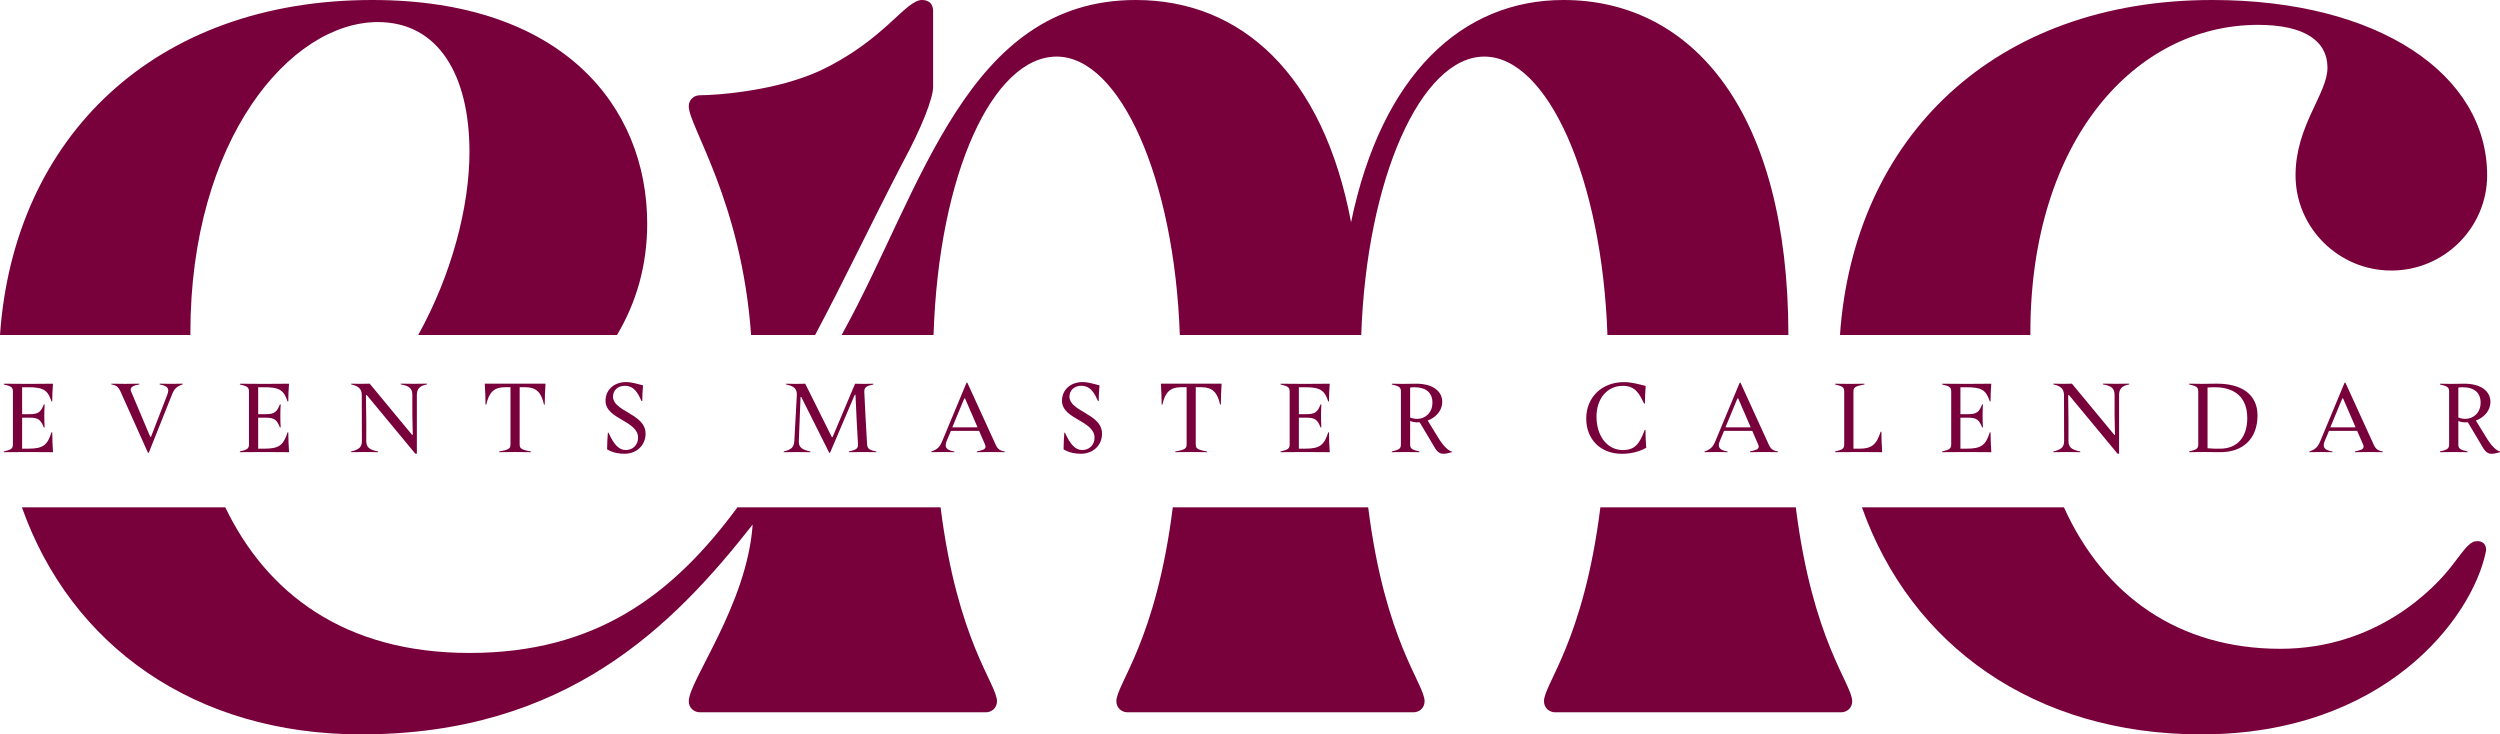
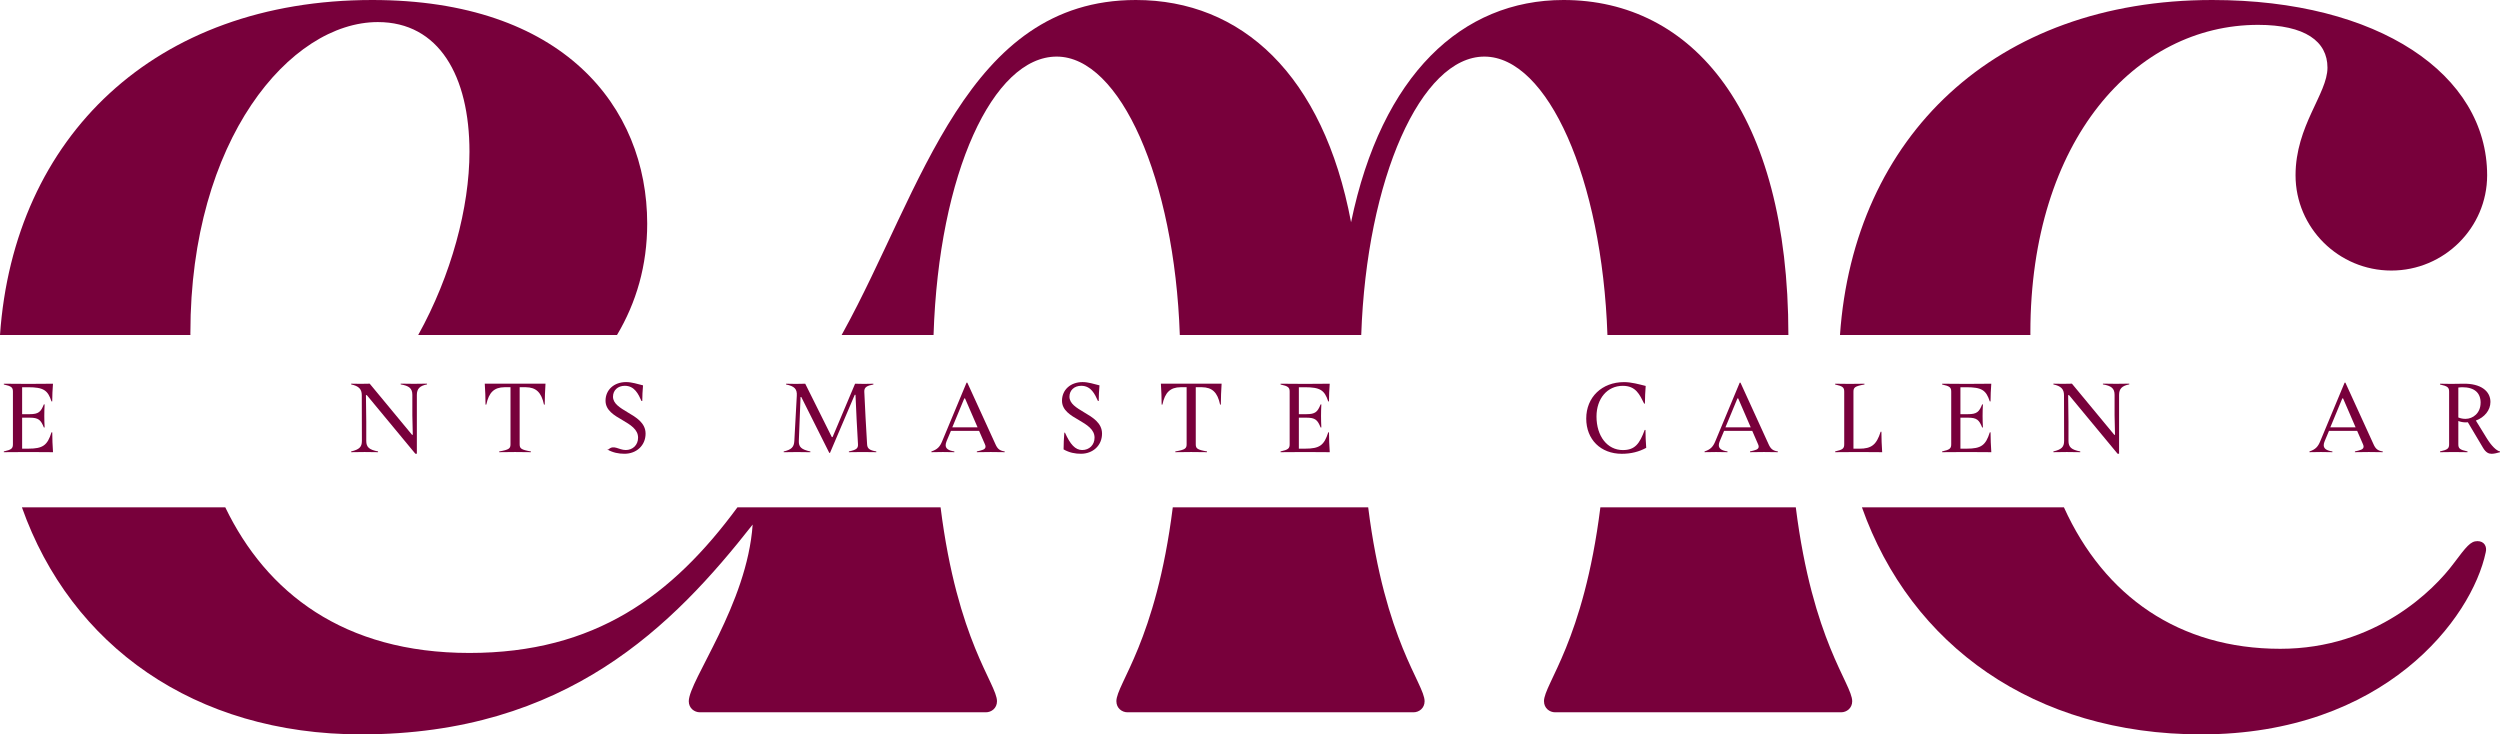
<svg xmlns="http://www.w3.org/2000/svg" width="160" height="47" viewBox="0 0 160 47" fill="none">
  <g clip-path="url(#clip0_116_11)">
    <path d="M30.044 41.789C21.976 41.789 17.044 37.914 14.417 32.468H1.402C4.534 41.31 12.442 47 23.114 47C36.265 47 43.106 40.022 48.17 33.572C47.814 38.695 44.082 43.554 44.082 44.881C44.082 45.323 44.439 45.587 44.793 45.587H63.096C63.453 45.587 63.807 45.323 63.807 44.881C63.807 43.768 61.276 41.063 60.197 32.468H47.197C43.037 38.113 38.098 41.789 30.042 41.789H30.044Z" fill="#78003B" />
    <path d="M12.185 21.292C12.185 8.924 18.581 1.413 24.181 1.413C28.09 1.413 30.046 4.859 30.046 9.718C30.046 13.259 28.889 17.617 26.764 21.442H39.487C40.724 19.364 41.421 16.989 41.421 14.311C41.418 6.802 35.997 0 23.825 0C9.906 0 0.879 8.761 0 21.442H12.187C12.187 21.392 12.183 21.342 12.183 21.292H12.185Z" fill="#78003B" />
    <path d="M67.629 3.622C71.679 3.622 75.165 11.428 75.508 21.442H87.119C87.462 11.428 90.948 3.622 94.998 3.622C99.047 3.622 102.534 11.428 102.876 21.442H114.457C114.45 7.148 108.321 0 100.062 0C93.577 0 88.422 4.771 86.468 14.223C84.689 4.771 79.446 0 72.693 0C61.853 0 59.011 12.104 53.945 21.292C53.917 21.342 53.889 21.392 53.862 21.442H59.747C60.079 11.059 63.569 3.622 67.627 3.622H67.629Z" fill="#78003B" />
    <path d="M71.449 44.881C71.449 45.323 71.805 45.587 72.16 45.587H90.463C90.82 45.587 91.174 45.323 91.174 44.881C91.174 43.768 88.643 41.063 87.564 32.468H75.058C73.979 41.063 71.448 43.768 71.448 44.881H71.449Z" fill="#78003B" />
    <path d="M98.816 44.881C98.816 45.323 99.172 45.587 99.527 45.587H117.83C118.186 45.587 118.541 45.323 118.541 44.881C118.541 43.768 116.01 41.063 114.931 32.468H102.424C101.346 41.063 98.814 43.768 98.814 44.881H98.816Z" fill="#78003B" />
-     <path d="M57.765 10.425C59.009 8.127 59.719 6.272 59.719 5.566V0.706C59.719 0.352 59.542 0 59.009 0C57.942 0 56.61 2.562 52.522 4.505C49.678 5.83 45.858 6.096 44.791 6.096C44.435 6.096 44.081 6.36 44.081 6.802C44.081 8.088 47.458 12.879 48.071 21.442H52.166C54.091 17.821 55.672 14.461 57.763 10.425H57.765Z" fill="#78003B" />
    <path d="M129.944 21.292C129.944 8.924 136.697 1.591 144.516 1.591C147.537 1.591 148.958 2.652 148.958 4.329C148.958 6.006 146.915 8.039 146.915 11.219C146.915 14.577 149.669 17.315 153.046 17.315C156.423 17.315 159.177 14.575 159.177 11.219C159.177 4.769 152.247 0 141.584 0C127.665 0 118.638 8.761 117.759 21.442H129.946C129.946 21.392 129.944 21.342 129.944 21.292Z" fill="#78003B" />
    <path d="M140.873 47C152.601 47 158.2 39.579 159.088 35.339C159.176 34.985 158.999 34.632 158.555 34.632C158.11 34.632 157.844 34.986 157.045 36.045C155.801 37.724 152.069 41.523 145.939 41.523C139.481 41.523 134.674 38.172 132.091 32.468H119.163C122.295 41.31 130.203 47 140.875 47H140.873Z" fill="#78003B" />
    <path d="M3.391 28.94C2.342 28.927 1.294 28.927 0.245 28.94V28.892C0.738 28.783 0.827 28.7 0.827 28.429V25.069C0.827 24.797 0.738 24.715 0.245 24.607V24.558C1.294 24.572 2.342 24.572 3.391 24.558C3.363 24.933 3.342 25.315 3.342 25.689H3.294C3.061 24.968 2.78 24.783 1.793 24.783H1.416V26.507H1.902C2.465 26.507 2.614 26.363 2.807 25.88H2.856C2.828 26.37 2.828 26.868 2.856 27.358H2.807C2.614 26.875 2.465 26.731 1.902 26.731H1.416V28.714H1.821C2.74 28.714 3.035 28.503 3.295 27.671H3.344C3.344 28.094 3.365 28.515 3.393 28.939L3.391 28.94Z" fill="#78003B" />
-     <path d="M7.717 25.068C7.573 24.748 7.435 24.651 7.128 24.605V24.556C7.724 24.57 8.314 24.57 8.91 24.556V24.605C8.547 24.66 8.361 24.769 8.361 24.938C8.361 24.973 8.375 25.019 8.396 25.068L9.616 27.958H9.664L10.7 25.279C10.741 25.17 10.768 25.075 10.768 24.992C10.768 24.781 10.595 24.672 10.219 24.603V24.555C10.705 24.569 11.198 24.569 11.687 24.555V24.603C11.309 24.726 11.144 24.89 11 25.271L9.52 28.98H9.471L7.717 25.068Z" fill="#78003B" />
-     <path d="M18.498 28.94C17.449 28.927 16.401 28.927 15.352 28.94V28.892C15.845 28.783 15.934 28.7 15.934 28.429V25.069C15.934 24.797 15.845 24.715 15.352 24.607V24.558C16.401 24.572 17.449 24.572 18.498 24.558C18.47 24.933 18.45 25.315 18.45 25.689H18.401C18.168 24.968 17.887 24.783 16.9 24.783H16.523V26.507H17.009C17.572 26.507 17.722 26.363 17.915 25.88H17.963C17.935 26.37 17.935 26.868 17.963 27.358H17.915C17.722 26.875 17.572 26.731 17.009 26.731H16.523V28.714H16.928C17.847 28.714 18.142 28.503 18.403 27.671H18.451C18.451 28.094 18.472 28.515 18.5 28.939L18.498 28.94Z" fill="#78003B" />
    <path d="M23.468 25.287H23.42L23.441 26.99V28.216C23.441 28.619 23.626 28.783 24.195 28.892V28.94C23.618 28.926 23.05 28.926 22.475 28.94V28.892C22.996 28.769 23.161 28.605 23.161 28.223L23.154 25.292C23.154 24.903 22.961 24.706 22.475 24.603V24.555C22.872 24.568 23.263 24.568 23.661 24.555L26.369 27.826H26.418L26.39 26.579V25.27C26.39 24.853 26.178 24.691 25.643 24.601V24.553C26.206 24.567 26.767 24.567 27.33 24.553V24.601C26.865 24.689 26.679 24.881 26.679 25.276V29.039H26.583L23.472 25.283L23.468 25.287Z" fill="#78003B" />
    <path d="M31.953 28.892C32.584 28.783 32.672 28.7 32.672 28.429V24.782H32.288C31.63 24.789 31.288 25.109 31.123 25.893H31.074C31.074 25.449 31.053 25 31.025 24.556H34.912C34.884 25 34.863 25.449 34.863 25.893H34.814C34.649 25.109 34.307 24.789 33.649 24.782H33.258V28.429C33.258 28.702 33.346 28.783 33.977 28.892V28.94C33.258 28.926 32.667 28.926 31.948 28.94V28.892H31.953Z" fill="#78003B" />
-     <path d="M38.855 28.762C38.855 28.395 38.876 28.061 38.904 27.692H38.946C39.281 28.441 39.604 28.802 40.049 28.802C40.493 28.802 40.837 28.483 40.837 28.011C40.837 27.479 40.344 27.185 39.837 26.887C39.302 26.579 38.754 26.259 38.754 25.646C38.754 24.945 39.303 24.453 40.071 24.453C40.434 24.453 40.797 24.575 41.154 24.663C41.126 24.997 41.105 25.332 41.105 25.665H41.056C40.858 25.228 40.617 24.691 39.986 24.691C39.54 24.691 39.232 24.978 39.232 25.387C39.232 25.831 39.679 26.095 40.158 26.382C40.714 26.709 41.317 27.064 41.317 27.752C41.317 28.509 40.735 29.041 39.967 29.041C39.597 29.041 39.227 28.973 38.857 28.761L38.855 28.762Z" fill="#78003B" />
+     <path d="M38.855 28.762H38.946C39.281 28.441 39.604 28.802 40.049 28.802C40.493 28.802 40.837 28.483 40.837 28.011C40.837 27.479 40.344 27.185 39.837 26.887C39.302 26.579 38.754 26.259 38.754 25.646C38.754 24.945 39.303 24.453 40.071 24.453C40.434 24.453 40.797 24.575 41.154 24.663C41.126 24.997 41.105 25.332 41.105 25.665H41.056C40.858 25.228 40.617 24.691 39.986 24.691C39.54 24.691 39.232 24.978 39.232 25.387C39.232 25.831 39.679 26.095 40.158 26.382C40.714 26.709 41.317 27.064 41.317 27.752C41.317 28.509 40.735 29.041 39.967 29.041C39.597 29.041 39.227 28.973 38.857 28.761L38.855 28.762Z" fill="#78003B" />
    <path d="M51.283 25.41H51.235L51.125 28.225C51.111 28.607 51.29 28.771 51.865 28.894V28.942C51.295 28.928 50.727 28.928 50.157 28.942V28.894C50.651 28.778 50.816 28.614 50.837 28.225L50.995 25.328C51.023 24.885 50.837 24.715 50.309 24.607V24.558C50.72 24.572 51.125 24.572 51.535 24.558L53.236 27.973H53.285L54.725 24.558C55.116 24.572 55.506 24.572 55.897 24.558V24.607C55.506 24.681 55.301 24.771 55.315 25.069C55.364 26.187 55.425 27.311 55.494 28.436C55.508 28.709 55.652 28.818 56.083 28.892V28.94C55.501 28.927 54.911 28.927 54.329 28.94V28.892C54.808 28.79 54.925 28.7 54.911 28.429C54.848 27.372 54.794 26.323 54.752 25.266H54.704L53.121 28.982H53.073L51.283 25.41Z" fill="#78003B" />
    <path d="M59.61 28.892C59.98 28.769 60.152 28.605 60.303 28.23L61.86 24.489H61.908L63.705 28.422C63.842 28.736 63.986 28.845 64.3 28.892V28.94C63.705 28.926 63.114 28.926 62.518 28.94V28.892C62.834 28.818 63.074 28.776 63.074 28.584C63.074 28.536 63.06 28.489 63.032 28.427L62.662 27.576H60.859L60.584 28.23C60.543 28.332 60.522 28.415 60.522 28.489C60.522 28.721 60.715 28.837 61.078 28.892V28.94C60.591 28.926 60.098 28.926 59.61 28.94V28.892ZM62.565 27.351L61.762 25.498H61.714L60.946 27.351H62.563H62.565Z" fill="#78003B" />
    <path d="M68.069 28.762C68.069 28.395 68.089 28.061 68.117 27.692H68.159C68.494 28.441 68.817 28.802 69.262 28.802C69.707 28.802 70.051 28.483 70.051 28.011C70.051 27.479 69.557 27.185 69.05 26.887C68.515 26.579 67.968 26.259 67.968 25.646C67.968 24.945 68.517 24.453 69.285 24.453C69.648 24.453 70.011 24.575 70.367 24.663C70.339 24.997 70.318 25.332 70.318 25.665H70.27C70.072 25.228 69.83 24.691 69.2 24.691C68.753 24.691 68.445 24.978 68.445 25.387C68.445 25.831 68.892 26.095 69.371 26.382C69.927 26.709 70.53 27.064 70.53 27.752C70.53 28.509 69.948 29.041 69.18 29.041C68.81 29.041 68.44 28.973 68.07 28.761L68.069 28.762Z" fill="#78003B" />
    <path d="M75.224 28.892C75.855 28.783 75.944 28.7 75.944 28.429V24.782H75.56C74.901 24.789 74.559 25.109 74.394 25.893H74.345C74.345 25.449 74.324 25 74.297 24.556H78.183C78.155 25 78.134 25.449 78.134 25.893H78.086C77.921 25.109 77.578 24.789 76.92 24.782H76.529V28.429C76.529 28.702 76.618 28.783 77.248 28.892V28.94C76.529 28.926 75.938 28.926 75.219 28.94V28.892H75.224Z" fill="#78003B" />
    <path d="M85.102 28.94C84.053 28.927 83.005 28.927 81.956 28.94V28.892C82.449 28.783 82.538 28.7 82.538 28.429V25.069C82.538 24.797 82.449 24.715 81.956 24.607V24.558C83.005 24.572 84.053 24.572 85.102 24.558C85.074 24.933 85.054 25.315 85.054 25.689H85.005C84.772 24.968 84.491 24.783 83.504 24.783H83.127V26.507H83.613C84.176 26.507 84.326 26.363 84.519 25.88H84.567C84.539 26.37 84.539 26.868 84.567 27.358H84.519C84.326 26.875 84.176 26.731 83.613 26.731H83.127V28.714H83.532C84.451 28.714 84.746 28.503 85.007 27.671H85.055C85.055 28.094 85.076 28.515 85.104 28.939L85.102 28.94Z" fill="#78003B" />
-     <path d="M92.916 28.892V28.941C92.711 28.996 92.539 29.043 92.381 29.043C92.195 29.043 92.018 28.968 91.839 28.674L90.859 27.025C90.818 27.032 90.778 27.032 90.729 27.032C90.564 27.032 90.401 27.004 90.249 26.944V28.429C90.249 28.702 90.338 28.783 90.838 28.892V28.941C90.249 28.927 89.666 28.927 89.077 28.941V28.892C89.57 28.783 89.659 28.701 89.659 28.429V25.07C89.659 24.797 89.57 24.715 89.077 24.607V24.558C89.529 24.572 90.024 24.572 90.55 24.558C91.681 24.531 92.305 25.028 92.305 25.724C92.305 26.256 91.921 26.712 91.372 26.916L92.072 28.054C92.36 28.524 92.689 28.852 92.915 28.892H92.916ZM91.676 25.778C91.676 25.137 91.278 24.783 90.503 24.783C90.408 24.783 90.298 24.797 90.249 24.803V26.719C90.408 26.781 90.559 26.807 90.708 26.807C91.188 26.807 91.674 26.439 91.674 25.778H91.676Z" fill="#78003B" />
    <path d="M101.519 26.787C101.519 25.417 102.527 24.455 103.939 24.455C104.405 24.455 104.886 24.591 105.324 24.7C105.296 25.075 105.275 25.456 105.275 25.831H105.226C104.931 25.246 104.698 24.693 103.856 24.693C102.869 24.693 102.176 25.505 102.176 26.657C102.176 27.918 102.869 28.804 103.863 28.804C104.637 28.804 104.933 28.402 105.261 27.515H105.31C105.31 27.897 105.331 28.279 105.358 28.661C104.907 28.906 104.399 29.043 103.795 29.043C102.445 29.043 101.519 28.129 101.519 26.787Z" fill="#78003B" />
    <path d="M109.092 28.892C109.462 28.769 109.634 28.605 109.785 28.23L111.342 24.489H111.39L113.186 28.422C113.324 28.736 113.468 28.845 113.782 28.892V28.94C113.186 28.926 112.596 28.926 112 28.94V28.892C112.316 28.818 112.556 28.776 112.556 28.584C112.556 28.536 112.542 28.489 112.514 28.427L112.144 27.576H110.341L110.066 28.23C110.025 28.332 110.004 28.415 110.004 28.489C110.004 28.721 110.197 28.837 110.56 28.892V28.94C110.073 28.926 109.58 28.926 109.092 28.94V28.892ZM112.047 27.351L111.244 25.498H111.196L110.428 27.351H112.045H112.047Z" fill="#78003B" />
    <path d="M117.448 28.892C117.941 28.783 118.03 28.7 118.03 28.429V25.069C118.03 24.797 117.941 24.715 117.448 24.607V24.558C118.072 24.572 118.702 24.572 119.326 24.558V24.607C118.709 24.715 118.621 24.798 118.621 25.069V28.716H118.998C119.765 28.716 120.094 28.477 120.361 27.631H120.41C120.41 28.068 120.431 28.503 120.459 28.94C119.458 28.927 118.45 28.927 117.45 28.94V28.892H117.448Z" fill="#78003B" />
    <path d="M127.442 28.94C126.393 28.927 125.345 28.927 124.296 28.94V28.892C124.79 28.783 124.878 28.7 124.878 28.429V25.069C124.878 24.797 124.79 24.715 124.296 24.607V24.558C125.345 24.572 126.393 24.572 127.442 24.558C127.415 24.933 127.394 25.315 127.394 25.689H127.345C127.112 24.968 126.831 24.783 125.844 24.783H125.467V26.507H125.953C126.516 26.507 126.666 26.363 126.859 25.88H126.907C126.879 26.37 126.879 26.868 126.907 27.358H126.859C126.666 26.875 126.516 26.731 125.953 26.731H125.467V28.714H125.872C126.791 28.714 127.086 28.503 127.347 27.671H127.395C127.395 28.094 127.416 28.515 127.444 28.939L127.442 28.94Z" fill="#78003B" />
    <path d="M132.411 25.287H132.362L132.383 26.99V28.216C132.383 28.619 132.569 28.783 133.137 28.892V28.94C132.56 28.926 131.992 28.926 131.417 28.94V28.892C131.938 28.769 132.103 28.605 132.103 28.223L132.096 25.292C132.096 24.903 131.903 24.706 131.417 24.603V24.555C131.815 24.568 132.206 24.568 132.604 24.555L135.312 27.826H135.361L135.333 26.579V25.27C135.333 24.853 135.121 24.691 134.586 24.601V24.553C135.149 24.567 135.71 24.567 136.273 24.553V24.601C135.807 24.689 135.621 24.881 135.621 25.276V29.039H135.526L132.414 25.283L132.411 25.287Z" fill="#78003B" />
-     <path d="M144.481 26.588C144.481 28.052 143.569 28.973 142.019 28.939C141.382 28.925 140.744 28.925 140.107 28.939V28.89C140.6 28.782 140.689 28.699 140.689 28.427V25.068C140.689 24.788 140.6 24.713 140.107 24.605V24.556C140.6 24.57 141.196 24.57 141.759 24.556C143.473 24.515 144.481 25.258 144.481 26.588ZM143.824 26.738C143.824 25.463 143.057 24.783 141.741 24.783C141.576 24.783 141.406 24.79 141.283 24.803V28.688C141.571 28.716 141.79 28.716 142.085 28.716C143.189 28.716 143.826 27.98 143.826 26.74L143.824 26.738Z" fill="#78003B" />
    <path d="M147.806 28.892C148.176 28.769 148.348 28.605 148.499 28.23L150.056 24.489H150.105L151.901 28.422C152.038 28.736 152.182 28.845 152.497 28.892V28.94C151.901 28.926 151.31 28.926 150.714 28.94V28.892C151.03 28.818 151.27 28.776 151.27 28.584C151.27 28.536 151.256 28.489 151.229 28.427L150.858 27.576H149.055L148.781 28.23C148.739 28.332 148.718 28.415 148.718 28.489C148.718 28.721 148.911 28.837 149.274 28.892V28.94C148.788 28.926 148.294 28.926 147.806 28.94V28.892ZM150.759 27.351L149.957 25.498H149.908L149.14 27.351H150.758H150.759Z" fill="#78003B" />
    <path d="M160 28.892V28.941C159.795 28.996 159.623 29.043 159.465 29.043C159.279 29.043 159.102 28.968 158.923 28.674L157.943 27.025C157.901 27.032 157.861 27.032 157.813 27.032C157.648 27.032 157.484 27.004 157.333 26.944V28.429C157.333 28.702 157.422 28.783 157.922 28.892V28.941C157.333 28.927 156.75 28.927 156.161 28.941V28.892C156.654 28.783 156.743 28.701 156.743 28.429V25.07C156.743 24.797 156.654 24.715 156.161 24.607V24.558C156.612 24.572 157.107 24.572 157.634 24.558C158.765 24.531 159.388 25.028 159.388 25.724C159.388 26.256 159.005 26.712 158.456 26.916L159.156 28.054C159.444 28.524 159.772 28.852 159.998 28.892H160ZM158.76 25.778C158.76 25.137 158.362 24.783 157.587 24.783C157.491 24.783 157.382 24.797 157.333 24.803V26.719C157.491 26.781 157.643 26.807 157.792 26.807C158.271 26.807 158.758 26.439 158.758 25.778H158.76Z" fill="#78003B" />
  </g>
  <defs>
    <clipPath id="clip0_116_11">
      <rect width="160" height="47" fill="white" />
    </clipPath>
  </defs>
</svg>